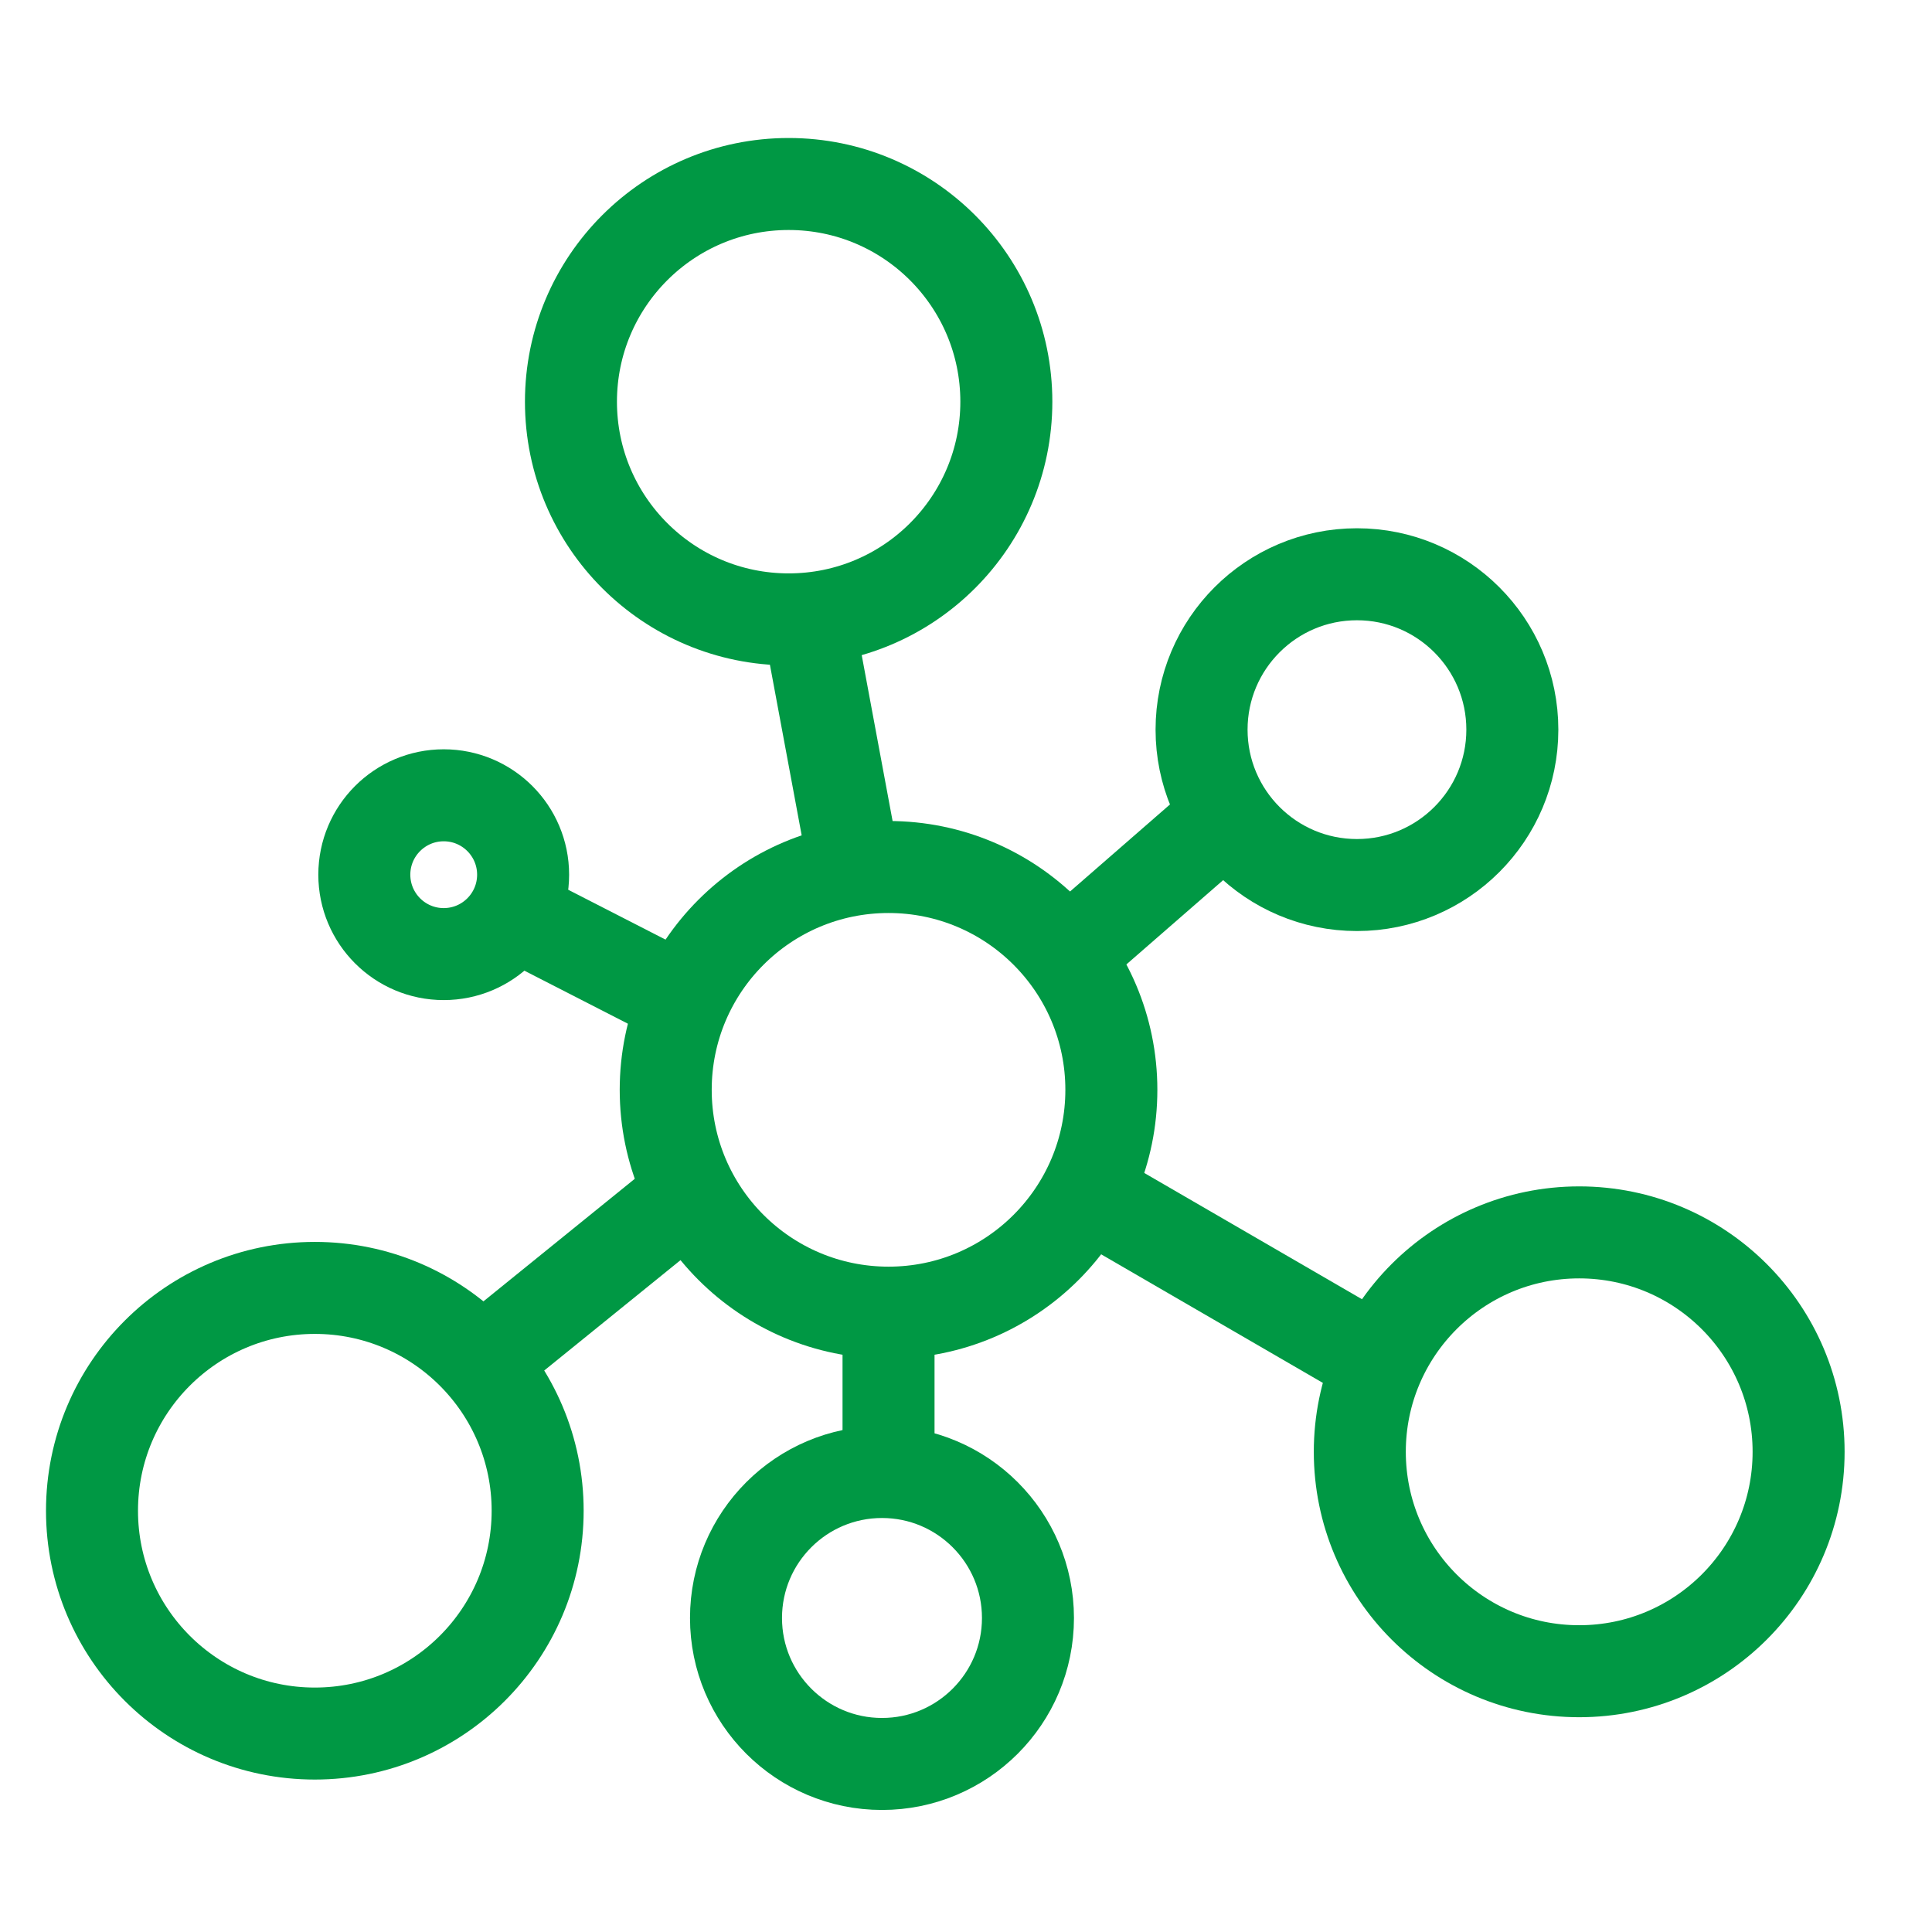
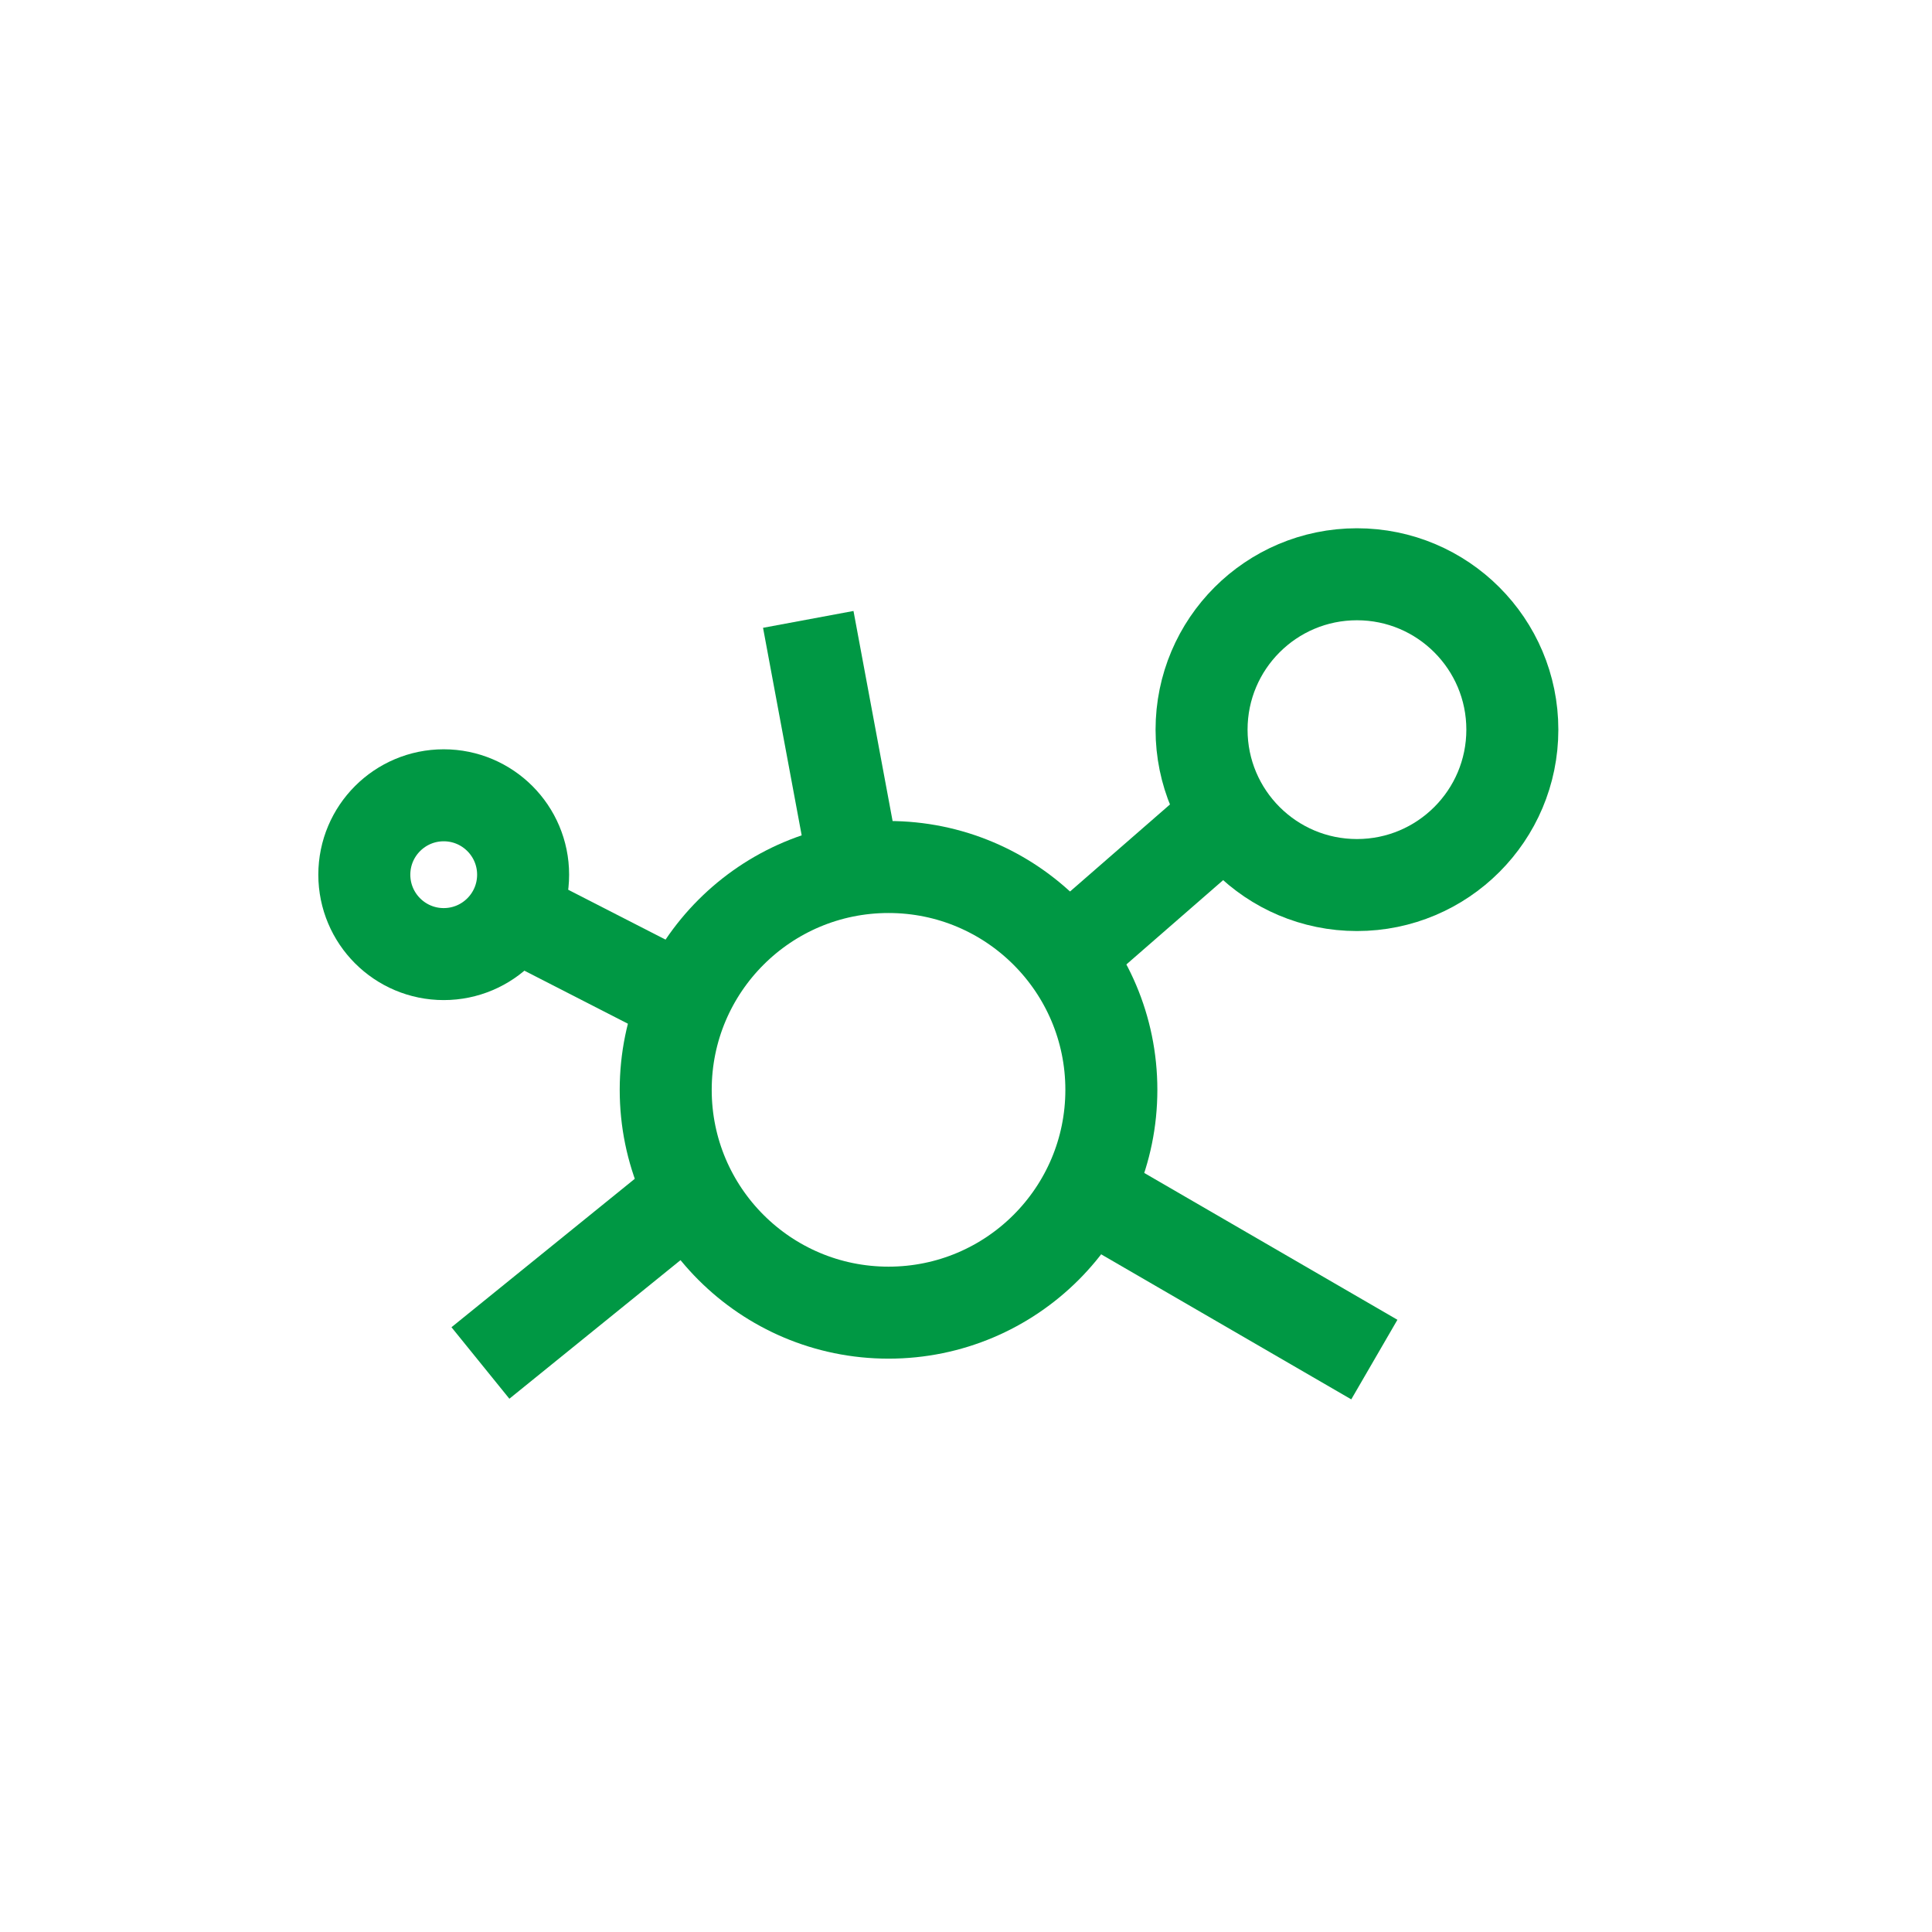
<svg xmlns="http://www.w3.org/2000/svg" width="42" height="42" viewBox="0 0 42 42" fill="none">
-   <path d="M17.145 13.465C19.759 13.465 21.877 11.346 21.877 8.733C21.877 6.119 19.759 4 17.145 4C14.531 4 12.412 6.119 12.412 8.733C12.412 11.346 14.531 13.465 17.145 13.465Z" stroke="#009844" stroke-width="2" stroke-miterlimit="10" />
  <path d="M29.499 19.24C31.364 19.24 32.877 17.728 32.877 15.862C32.877 13.997 31.364 12.484 29.499 12.484C27.633 12.484 26.121 13.997 26.121 15.862C26.121 17.728 27.633 19.24 29.499 19.24Z" stroke="#009844" stroke-width="2" stroke-miterlimit="10" />
-   <path d="M34.33 36.331C36.965 36.331 39.1 34.195 39.1 31.561C39.1 28.927 36.965 26.791 34.33 26.791C31.696 26.791 29.561 28.927 29.561 31.561C29.561 34.195 31.696 36.331 34.33 36.331Z" stroke="#009844" stroke-width="2" stroke-miterlimit="10" />
-   <path d="M19.174 38.347C20.926 38.347 22.347 36.926 22.347 35.174C22.347 33.421 20.926 32 19.174 32C17.421 32 16 33.421 16 35.174C16 36.926 17.421 38.347 19.174 38.347Z" stroke="#009844" stroke-width="2" stroke-miterlimit="10" />
-   <path d="M6.844 37.686C9.519 37.686 11.688 35.517 11.688 32.842C11.688 30.167 9.519 27.998 6.844 27.998C4.169 27.998 2 30.167 2 32.842C2 35.517 4.169 37.686 6.844 37.686Z" stroke="#009844" stroke-width="2" stroke-miterlimit="10" />
  <path d="M19.316 28.536C21.991 28.536 24.16 26.367 24.16 23.692C24.16 21.016 21.991 18.848 19.316 18.848C16.64 18.848 14.472 21.016 14.472 23.692C14.472 26.367 16.64 28.536 19.316 28.536Z" stroke="#009844" stroke-width="2" stroke-miterlimit="10" />
  <path d="M9.646 20.741C10.599 20.741 11.372 19.968 11.372 19.015C11.372 18.062 10.599 17.289 9.646 17.289C8.693 17.289 7.92 18.062 7.92 19.015C7.92 19.968 8.693 20.741 9.646 20.741Z" stroke="#009844" stroke-width="2" stroke-miterlimit="10" />
  <path d="M23.604 25.918L29.877 29.556" stroke="#009844" stroke-width="2" stroke-miterlimit="10" />
-   <path d="M19.316 28.535V31.707" stroke="#009844" stroke-width="2" stroke-miterlimit="10" />
  <path d="M15.028 25.918L10.444 29.63" stroke="#009844" stroke-width="2" stroke-miterlimit="10" />
  <path d="M14.88 21.761L11.149 19.85" stroke="#009844" stroke-width="2" stroke-miterlimit="10" />
  <path d="M18.573 18.847L17.571 13.465" stroke="#009844" stroke-width="2" stroke-miterlimit="10" />
  <path d="M23.5 20.499L27.16 17.311" stroke="#009844" stroke-width="2" stroke-miterlimit="10" />
</svg>